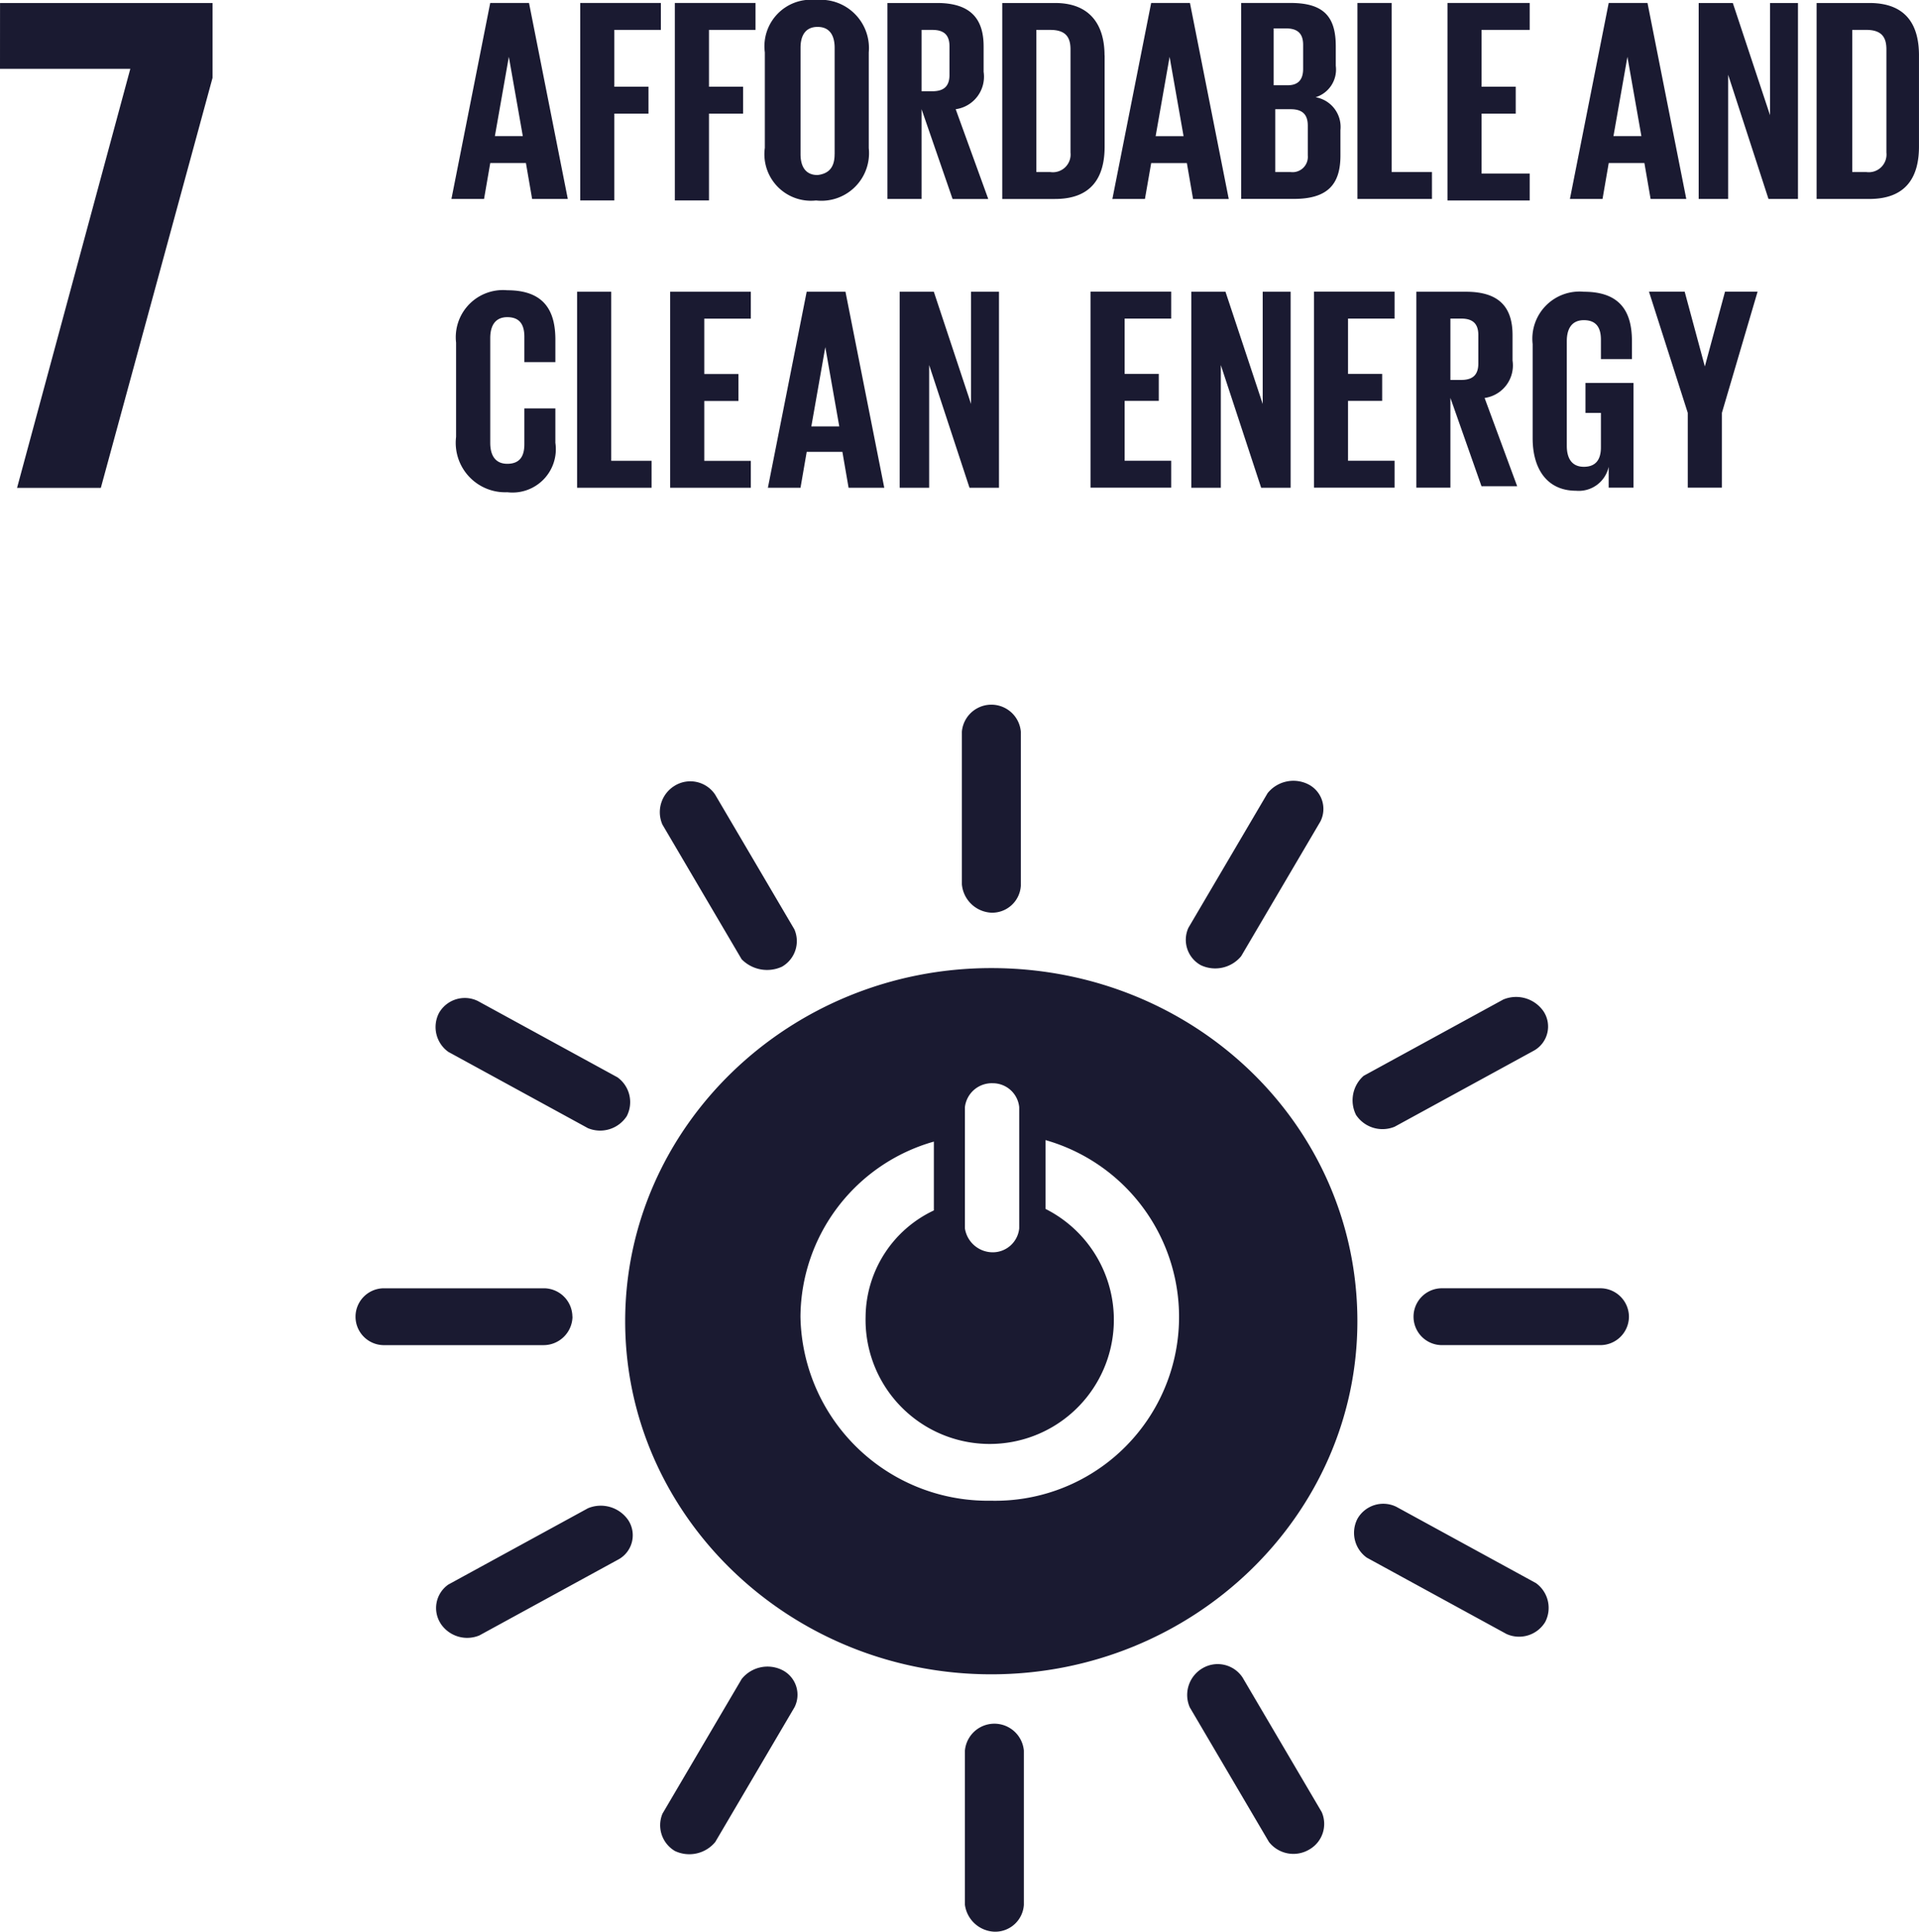
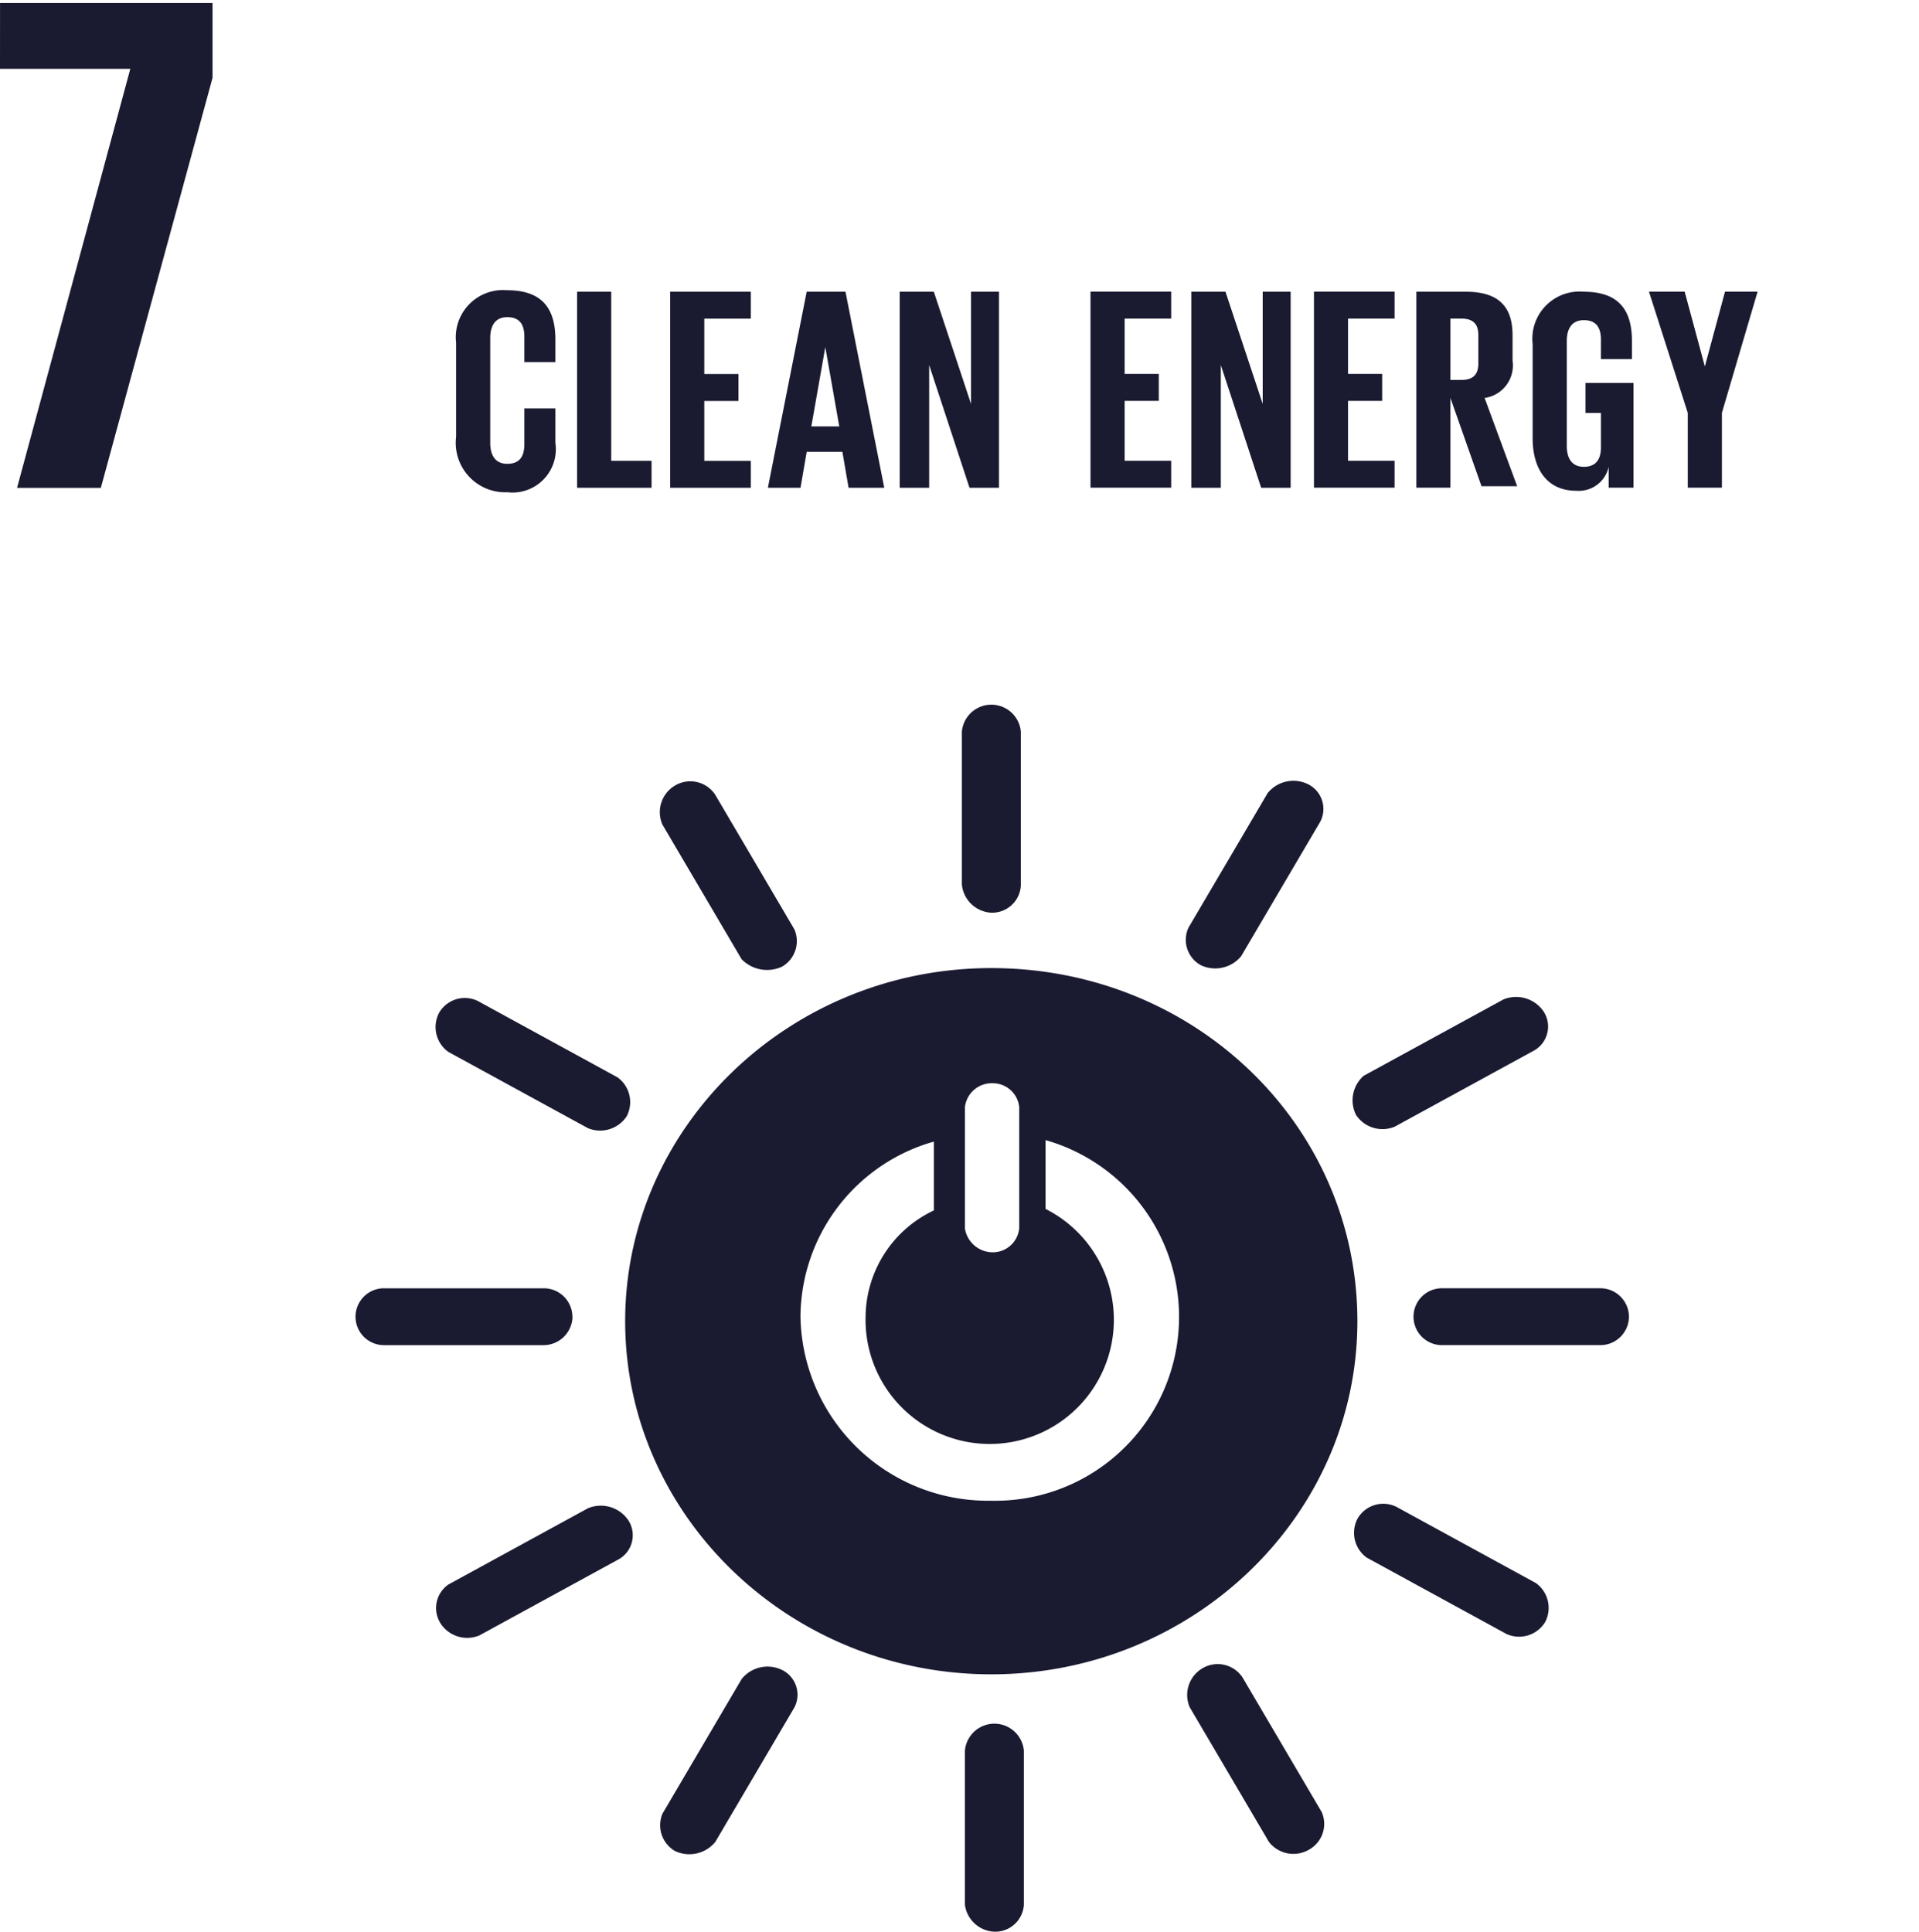
<svg xmlns="http://www.w3.org/2000/svg" width="99.34" height="100" viewBox="0 0 99.34 100">
  <defs>
    <style>.a{fill:#1a1a31;}</style>
  </defs>
  <g transform="translate(-318.5 -4203)">
    <path class="a" d="M100.3,379.508h6.746L101.183,401.2h4.337l5.782-21.224V376.1h-11Z" transform="translate(218.2 3827.055)" />
    <g transform="translate(341.869 4203)">
-       <path class="a" d="M129.4,386.2l2.008-10.147h2.008l2.008,10.147h-1.847l-.321-1.859h-1.847l-.321,1.859Zm2.249-3.253h1.446l-.723-4.105Zm4.417-6.894h4.176v1.394h-2.409v2.943H139.6v1.394h-1.767v4.493h-1.767V376.055Zm4.9,0h4.176v1.394h-2.409v2.943H144.5v1.394h-1.767v4.493h-1.767V376.055Zm4.658,7.514v-4.957a2.409,2.409,0,0,1,2.65-2.711,2.5,2.5,0,0,1,2.73,2.711v4.957a2.465,2.465,0,0,1-2.73,2.711A2.409,2.409,0,0,1,145.622,383.568Zm3.614.31v-5.5c0-.62-.241-1.084-.883-1.084s-.883.465-.883,1.084v5.5c0,.62.241,1.084.883,1.084C148.995,384.885,149.236,384.5,149.236,383.878Zm4.5-2.324V386.2h-1.767V376.055h2.57c1.767,0,2.409.852,2.409,2.246v1.317a1.7,1.7,0,0,1-1.446,1.936l1.686,4.648h-1.847Zm0-4.105v3.176h.562c.642,0,.883-.31.883-.852V378.3c0-.542-.241-.852-.883-.852h-.562Zm9.476,1.317v4.725c0,1.549-.642,2.711-2.57,2.711h-2.73V376.055h2.73C162.486,376.055,163.209,377.217,163.209,378.766Zm-2.811,6.042a.917.917,0,0,0,1.044-1.007v-5.345c0-.62-.241-1.007-1.044-1.007h-.723v7.359h.723Zm3.212,1.394,2.008-10.147h2.008l2.008,10.147h-1.847l-.321-1.859h-1.847L165.3,386.2Zm2.249-3.253H167.3l-.723-4.105-.723,4.105Zm4.417-6.894h2.57c1.767,0,2.329.775,2.329,2.246v1.007a1.5,1.5,0,0,1-1.044,1.627,1.56,1.56,0,0,1,1.285,1.7v1.317c0,1.472-.642,2.246-2.409,2.246h-2.73Zm1.767,4.26h.642c.562,0,.8-.31.8-.852v-1.239c0-.542-.241-.852-.883-.852h-.642v2.943h.08Zm0,1.317v3.176h.8a.79.79,0,0,0,.883-.852v-1.549c0-.542-.241-.852-.883-.852h-.8Zm4.256-5.577h1.767v8.753h2.088V386.2H176.3V376.055Zm4.658,0h4.256v1.394h-2.49v2.943h1.767v1.394h-1.767v3.1h2.49v1.394h-4.256V376.055ZM187.3,386.2l2.008-10.147h2.008l2.008,10.147h-1.847l-.321-1.859h-1.847l-.321,1.859Zm2.249-3.253H191l-.723-4.105-.723,4.105Zm5.943-3.176V386.2h-1.526V376.055h1.767l1.927,5.809v-5.809h1.446V386.2H197.58Zm9.878-1.007v4.725c0,1.549-.642,2.711-2.57,2.711h-2.73V376.055h2.73C204.728,376.055,205.37,377.217,205.37,378.766Zm-2.73,6.042a.917.917,0,0,0,1.044-1.007v-5.345c0-.62-.241-1.007-1.044-1.007h-.723v7.359h.723Z" transform="translate(-129.4 -375.9)" />
-     </g>
+       </g>
    <g transform="translate(342.11 4218.026)">
      <path class="a" d="M129.7,402.891v-4.88a2.442,2.442,0,0,1,2.65-2.711c1.927,0,2.49,1.084,2.49,2.556v1.162h-1.606V397.7c0-.62-.241-1.007-.883-1.007s-.883.465-.883,1.084V403.2c0,.62.241,1.084.883,1.084s.883-.387.883-1.007v-1.859h1.606V403.2a2.244,2.244,0,0,1-2.49,2.556,2.56,2.56,0,0,1-2.65-2.866Zm6.264-7.514h1.767v8.753h2.088v1.394h-3.855V395.377Zm4.818,0h4.176v1.394h-2.409v2.866h1.767v1.394h-1.767v3.1h2.409v1.394h-4.176V395.377Zm5.059,10.147,2.008-10.147h2.008l2.008,10.147h-1.847l-.321-1.859h-1.847l-.321,1.859Zm2.249-3.176h1.446l-.723-4.105Zm6.1-3.176v6.352h-1.526V395.377h1.767l1.927,5.809v-5.809h1.446v10.147h-1.526Zm8.352-3.8h4.176v1.394h-2.409v2.866h1.767v1.394h-1.767v3.1h2.409v1.394h-4.176V395.377Zm6.746,3.8v6.352h-1.526V395.377h1.767l1.927,5.809v-5.809h1.446v10.147h-1.526Zm4.818-3.8h4.176v1.394h-2.409v2.866h1.767v1.394h-1.767v3.1h2.409v1.394H174.11V395.377Zm7.067,5.5v4.648H179.41V395.377h2.57c1.767,0,2.409.852,2.409,2.246v1.317a1.7,1.7,0,0,1-1.446,1.936l1.686,4.57h-1.847Zm0-4.105v3.176h.562c.642,0,.883-.31.883-.852v-1.472c0-.542-.241-.852-.883-.852Zm6.987,3.331h2.49v5.422h-1.285V404.44a1.583,1.583,0,0,1-1.686,1.239c-1.526,0-2.249-1.162-2.249-2.711v-4.88a2.442,2.442,0,0,1,2.65-2.711c1.927,0,2.49,1.084,2.49,2.556v.93h-1.606v-1.007c0-.62-.241-1.007-.883-1.007s-.883.465-.883,1.084v5.422c0,.62.241,1.084.883,1.084.562,0,.883-.31.883-1.007v-1.782h-.8V400.1Zm7.067,1.549v3.873h-1.767v-3.873l-2.008-6.274H193.3l1.044,3.873,1.044-3.873h1.686Z" transform="translate(-129.7 -395.3)" />
    </g>
    <g transform="translate(336.89 4239.483)">
      <path class="a" d="M156.286,486.517a1.486,1.486,0,0,0,1.526-1.394v-7.978a1.532,1.532,0,0,0-3.052,0v7.978a1.608,1.608,0,0,0,1.526,1.394m-.161-49.884c-10.44,0-18.952,8.211-18.952,18.28s8.513,18.28,18.952,18.28,18.952-8.211,18.952-18.28c0-10.147-8.432-18.28-18.952-18.28m-1.365,7.2a1.4,1.4,0,0,1,1.446-1.239,1.373,1.373,0,0,1,1.365,1.239v6.274a1.375,1.375,0,0,1-1.365,1.239,1.459,1.459,0,0,1-1.446-1.239Zm1.365,20.372a9.7,9.7,0,0,1-9.878-9.527,9.484,9.484,0,0,1,6.906-9.063v3.563a6.145,6.145,0,0,0-3.534,5.5,6.427,6.427,0,1,0,9.316-5.577v-3.563a9.517,9.517,0,0,1-2.811,18.668m-21.683-9.527A1.482,1.482,0,0,0,133,453.209h-8.352a1.472,1.472,0,0,0,0,2.943h8.272a1.5,1.5,0,0,0,1.526-1.472m54.689,0a1.482,1.482,0,0,0-1.446-1.472h-8.272a1.472,1.472,0,0,0,0,2.943h8.272a1.481,1.481,0,0,0,1.446-1.472m-33.006-20.914a1.487,1.487,0,0,0,1.526-1.394v-7.978a1.532,1.532,0,0,0-3.052,0v7.9a1.612,1.612,0,0,0,1.526,1.472M137.254,444.3a1.581,1.581,0,0,0-.482-2.014l-7.228-3.95a1.536,1.536,0,0,0-2.008.62,1.581,1.581,0,0,0,.482,2.014l7.228,3.95a1.644,1.644,0,0,0,2.008-.62M184.8,470.483a1.581,1.581,0,0,0-.482-2.014l-7.228-3.95a1.536,1.536,0,0,0-2.008.62,1.581,1.581,0,0,0,.482,2.014l7.228,3.95a1.579,1.579,0,0,0,2.008-.62m-17.828-34a1.742,1.742,0,0,0,2.088-.465l4.1-6.971a1.429,1.429,0,0,0-.642-1.936,1.715,1.715,0,0,0-2.088.465l-4.1,6.971a1.5,1.5,0,0,0,.642,1.936m-27.224,45.856a1.742,1.742,0,0,0,2.088-.465l4.1-6.971a1.429,1.429,0,0,0-.642-1.936,1.715,1.715,0,0,0-2.088.465l-4.1,6.971a1.548,1.548,0,0,0,.642,1.936m5.541-45.778a1.525,1.525,0,0,0,.642-1.936l-4.1-6.971a1.543,1.543,0,0,0-2.088-.465,1.6,1.6,0,0,0-.642,2.014l4.1,6.971a1.841,1.841,0,0,0,2.088.387m27.3,45.7a1.525,1.525,0,0,0,.642-1.936l-4.1-6.971a1.543,1.543,0,0,0-2.088-.465,1.6,1.6,0,0,0-.642,2.014l4.1,6.971a1.607,1.607,0,0,0,2.088.387M175,444.224a1.644,1.644,0,0,0,2.008.62l7.228-3.95a1.428,1.428,0,0,0,.482-2.014,1.723,1.723,0,0,0-2.088-.62l-7.228,3.95a1.688,1.688,0,0,0-.4,2.014M127.617,470.56a1.644,1.644,0,0,0,2.008.62l7.228-3.95a1.428,1.428,0,0,0,.482-2.014,1.723,1.723,0,0,0-2.088-.62l-7.228,3.95a1.481,1.481,0,0,0-.4,2.014" transform="translate(-123.2 -423)" />
    </g>
  </g>
</svg>